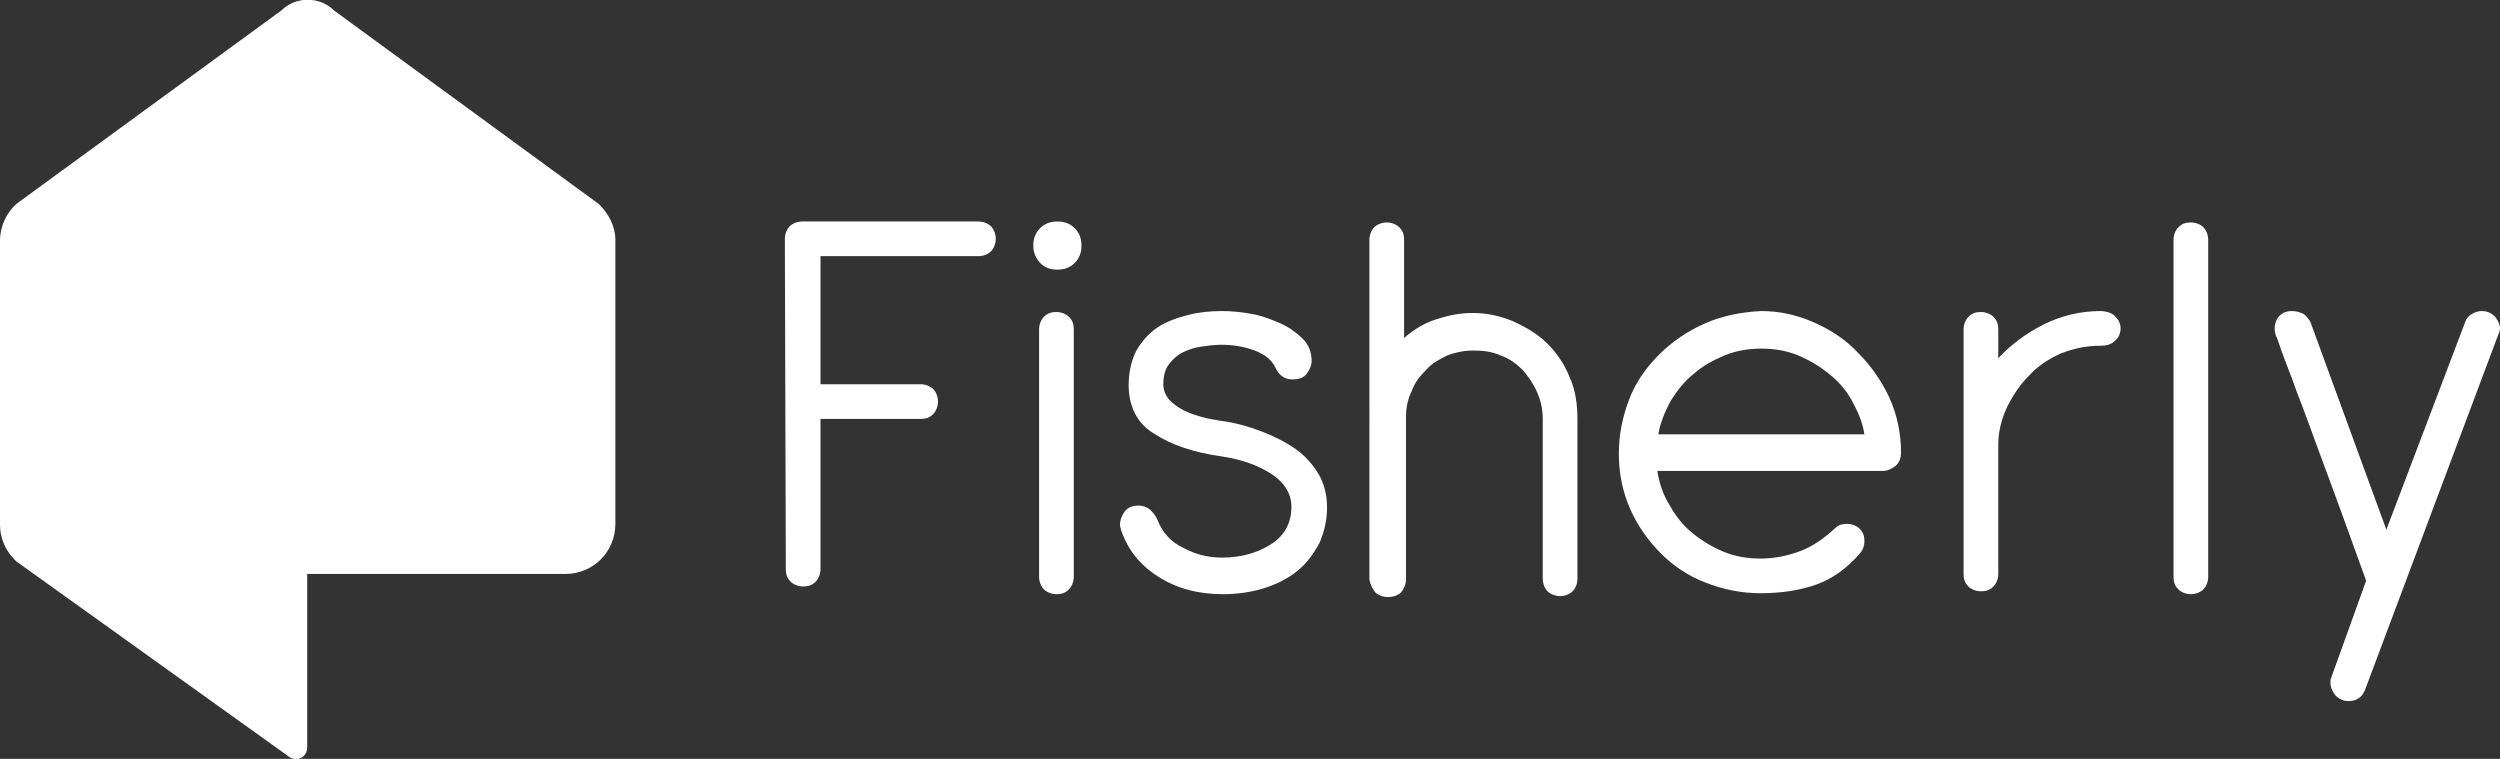
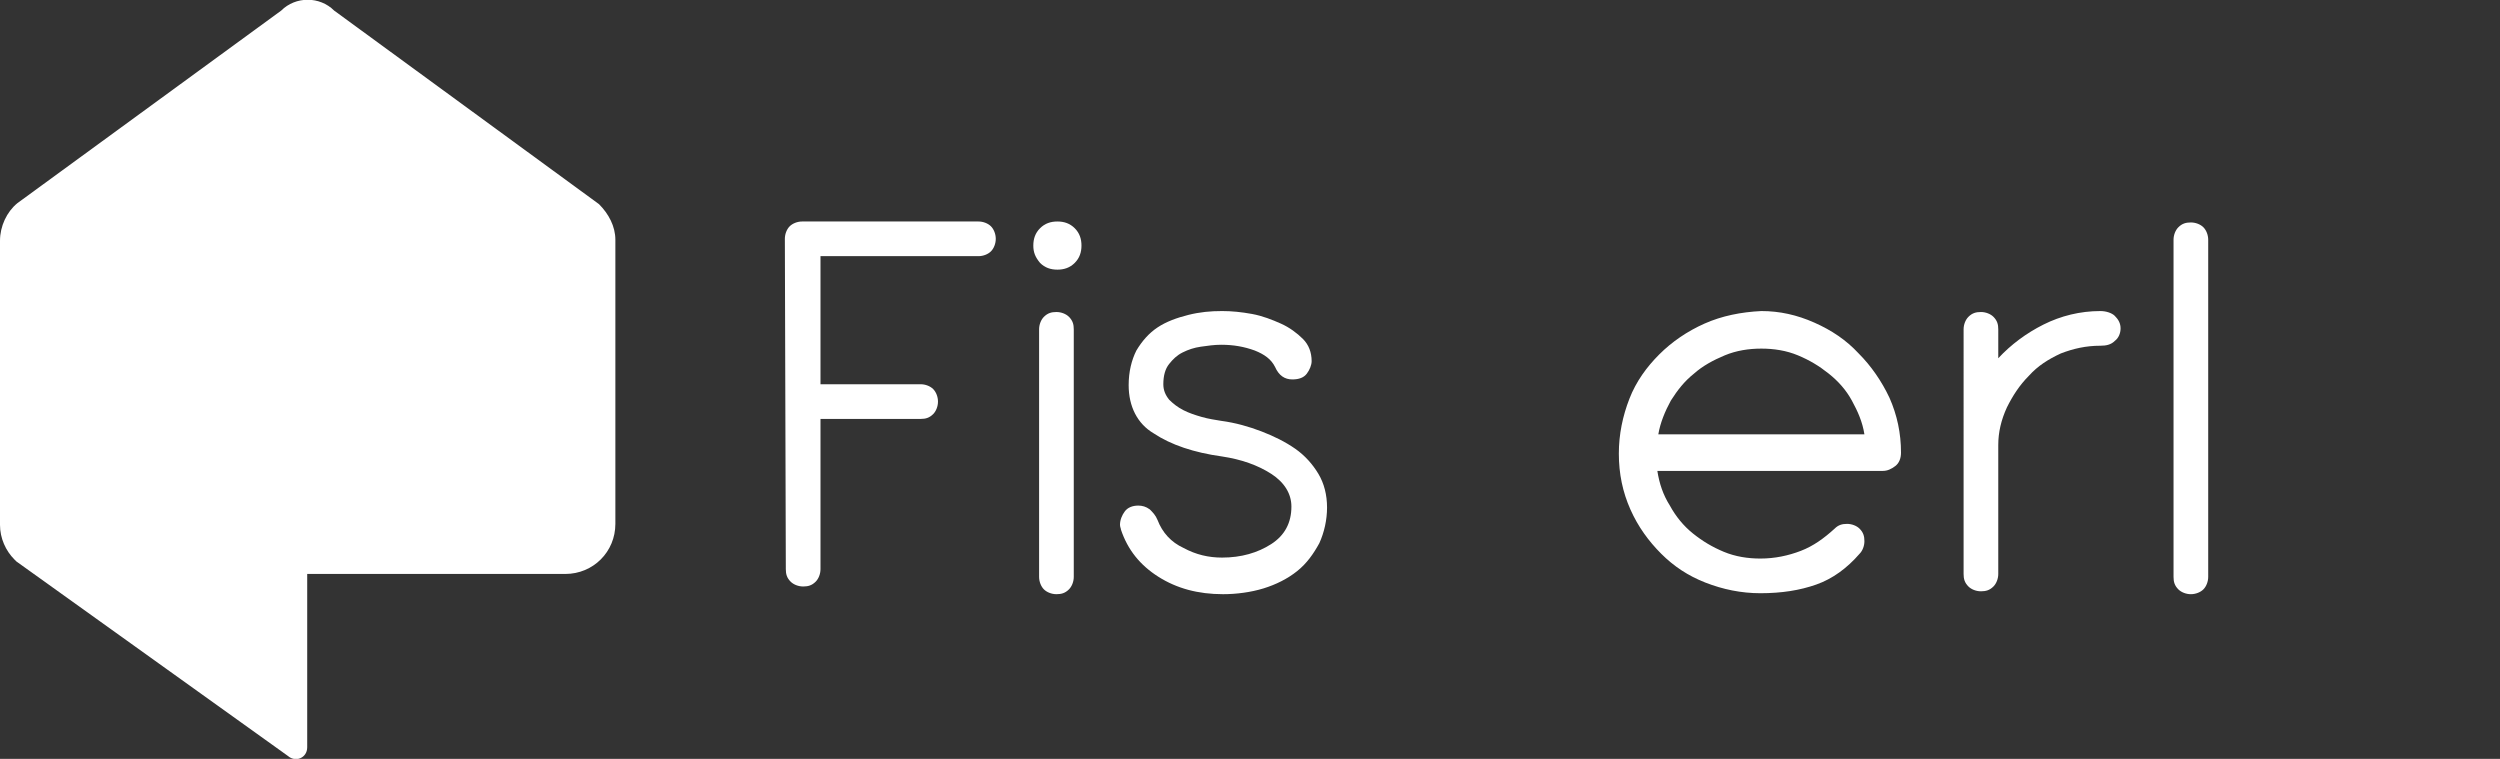
<svg xmlns="http://www.w3.org/2000/svg" version="1.1" id="Layer_1" x="0px" y="0px" viewBox="0 0 259.6 78.8" style="enable-background:new 0 0 259.6 78.8;" xml:space="preserve">
  <rect x="0" y="0" width="259.6" height="78.8" fill="#333333" stroke="none" />
  <style type="text/css">
	.st0{fill:#FFFFFF;}
</style>
-   <path class="st0" d="M62.2,21.2L34.7,1.1c-1.5-1.5-4-1.5-5.5,0l-27.4,20l0,0C0.7,22,0,23.5,0,25v29.5c0,1.4,0.6,2.7,1.5,3.6l0,0l0,0  c0.1,0.1,0.1,0.1,0.2,0.2l28.2,20.2c0.8,0.7,2,0.2,2-0.9v-18h26.8c2.9,0,5.2-2.3,5.2-5.2V24.9C63.9,23.5,63.2,22.2,62.2,21.2z" />
+   <path class="st0" d="M62.2,21.2L34.7,1.1c-1.5-1.5-4-1.5-5.5,0l-27.4,20l0,0C0.7,22,0,23.5,0,25v29.5c0,1.4,0.6,2.7,1.5,3.6l0,0  c0.1,0.1,0.1,0.1,0.2,0.2l28.2,20.2c0.8,0.7,2,0.2,2-0.9v-18h26.8c2.9,0,5.2-2.3,5.2-5.2V24.9C63.9,23.5,63.2,22.2,62.2,21.2z" />
  <g>
    <g>
      <path class="st0" d="M107.3,25.5c0-0.7,0.2-1.3,0.7-1.8s1.1-0.7,1.8-0.7c0.7,0,1.3,0.2,1.8,0.7s0.7,1.1,0.7,1.8    c0,0.7-0.2,1.3-0.7,1.8s-1.1,0.7-1.8,0.7c-0.7,0-1.3-0.2-1.8-0.7C107.5,26.7,107.3,26.2,107.3,25.5z M107.9,34.2    c0-0.5,0.2-1,0.5-1.3c0.4-0.4,0.8-0.5,1.3-0.5s1,0.2,1.3,0.5c0.4,0.4,0.5,0.8,0.5,1.3v25.7c0,0.5-0.2,1-0.5,1.3    c-0.4,0.4-0.8,0.5-1.3,0.5s-1-0.2-1.3-0.5s-0.5-0.8-0.5-1.3V34.2z" />
      <path class="st0" d="M117.2,40c0-1.4,0.3-2.6,0.8-3.6c0.6-1,1.3-1.8,2.2-2.4c0.9-0.6,2-1,3.2-1.3s2.3-0.4,3.5-0.4    c1,0,2,0.1,3.1,0.3s2.1,0.6,3,1s1.7,1,2.3,1.6s0.9,1.4,0.9,2.3c0,0.4-0.2,0.9-0.5,1.3s-0.8,0.6-1.5,0.6c-0.8,0-1.4-0.4-1.8-1.3    c-0.4-0.8-1.1-1.3-2.1-1.7c-1.1-0.4-2.2-0.6-3.5-0.6c-0.7,0-1.4,0.1-2.1,0.2s-1.3,0.3-1.9,0.6s-1,0.7-1.4,1.2s-0.6,1.2-0.6,2.1    c0,0.6,0.2,1.1,0.6,1.6c0.4,0.4,0.9,0.8,1.5,1.1s1.2,0.5,1.9,0.7c0.7,0.2,1.4,0.3,2,0.4c1.5,0.2,2.9,0.6,4.2,1.1s2.5,1.1,3.5,1.8    s1.8,1.6,2.4,2.6s0.9,2.2,0.9,3.5s-0.3,2.6-0.8,3.7c-0.6,1.1-1.3,2.1-2.3,2.9s-2.2,1.4-3.5,1.8s-2.8,0.6-4.2,0.6    c-2.6,0-4.8-0.6-6.7-1.8c-1.9-1.2-3.2-2.8-3.9-4.9c0-0.1-0.1-0.3-0.1-0.5c0-0.5,0.2-1,0.5-1.4s0.8-0.6,1.4-0.6    c0.4,0,0.8,0.1,1.2,0.4c0.3,0.3,0.6,0.6,0.8,1.1c0.5,1.3,1.4,2.3,2.7,2.9c1.3,0.7,2.6,1,4,1c2,0,3.7-0.5,5.1-1.4s2.1-2.2,2.1-3.9    c0-1.3-0.7-2.5-2.1-3.4s-3.1-1.5-5.1-1.8c-2.9-0.4-5.3-1.2-7.1-2.4C118.1,44,117.2,42.2,117.2,40z" />
-       <path class="st0" d="M142.2,24.9c0-0.5,0.2-1,0.5-1.3s0.8-0.5,1.3-0.5s1,0.2,1.3,0.5c0.4,0.4,0.5,0.8,0.5,1.3v10.2    c0.9-0.8,2-1.5,3.2-1.9s2.5-0.7,3.9-0.7c1.5,0,2.9,0.3,4.3,0.9c1.3,0.6,2.5,1.3,3.5,2.3s1.8,2.2,2.3,3.5c0.6,1.3,0.8,2.8,0.8,4.3    v16.6c0,0.5-0.2,1-0.5,1.3s-0.8,0.5-1.3,0.5s-1-0.2-1.3-0.5s-0.5-0.8-0.5-1.3V43.5c0-1-0.2-1.9-0.6-2.8s-0.9-1.6-1.5-2.3    c-0.6-0.6-1.4-1.2-2.3-1.5c-0.9-0.4-1.8-0.5-2.8-0.5s-1.9,0.2-2.7,0.5c-0.8,0.4-1.6,0.8-2.2,1.5c-0.6,0.6-1.2,1.3-1.5,2.2    c-0.4,0.8-0.6,1.7-0.6,2.6v16.9c0,0.6-0.2,1-0.5,1.4c-0.3,0.3-0.8,0.5-1.4,0.5c-0.5,0-1-0.2-1.3-0.5c-0.3-0.4-0.5-0.8-0.6-1.3    L142.2,24.9L142.2,24.9z" />
      <path class="st0" d="M172.1,48.9c0.2,1.3,0.6,2.5,1.3,3.6c0.6,1.1,1.4,2.1,2.4,2.9s2,1.4,3.2,1.9s2.5,0.7,3.8,0.7    c1.5,0,2.9-0.3,4.2-0.8s2.4-1.3,3.5-2.3c0.4-0.4,0.8-0.5,1.3-0.5s1,0.2,1.3,0.5c0.4,0.4,0.5,0.8,0.5,1.3s-0.2,1-0.5,1.3    c-1.3,1.5-2.8,2.6-4.5,3.2s-3.6,0.9-5.8,0.9c-2,0-3.9-0.4-5.7-1.1c-1.8-0.7-3.3-1.7-4.6-3s-2.4-2.8-3.2-4.6s-1.2-3.7-1.2-5.8    c0-2,0.4-3.9,1.1-5.7c0.7-1.8,1.8-3.3,3.1-4.6s2.9-2.4,4.7-3.2s3.8-1.2,5.9-1.3c1.9,0,3.7,0.4,5.5,1.2s3.3,1.8,4.6,3.2    c1.3,1.3,2.4,2.9,3.2,4.6c0.8,1.8,1.2,3.7,1.2,5.7c0,0.6-0.2,1.1-0.6,1.4s-0.8,0.5-1.3,0.5L172.1,48.9L172.1,48.9z M193.6,45.1    c-0.2-1.3-0.7-2.4-1.3-3.5s-1.4-2-2.4-2.8s-2-1.4-3.2-1.9s-2.5-0.7-3.8-0.7s-2.6,0.2-3.8,0.7s-2.3,1.1-3.2,1.9    c-1,0.8-1.7,1.7-2.4,2.8c-0.6,1.1-1.1,2.3-1.3,3.5H193.6z" />
      <path class="st0" d="M203.9,34.2c0-0.5,0.2-1,0.5-1.3c0.4-0.4,0.8-0.5,1.3-0.5s1,0.2,1.3,0.5c0.4,0.4,0.5,0.8,0.5,1.3v3    c1.3-1.4,2.9-2.6,4.7-3.5s3.8-1.4,5.9-1.4c0.6,0,1.2,0.2,1.5,0.5c0.4,0.4,0.6,0.8,0.6,1.3s-0.2,1-0.6,1.3    c-0.4,0.4-0.9,0.5-1.5,0.5c-1.5,0-2.8,0.3-4.1,0.8c-1.3,0.6-2.4,1.3-3.3,2.3c-1,1-1.7,2.1-2.3,3.3c-0.6,1.3-0.9,2.6-0.9,3.9v13.4    c0,0.5-0.2,1-0.5,1.3c-0.4,0.4-0.8,0.5-1.3,0.5s-1-0.2-1.3-0.5c-0.4-0.4-0.5-0.8-0.5-1.3L203.9,34.2L203.9,34.2z" />
      <path class="st0" d="M225.7,24.9c0-0.5,0.2-1,0.5-1.3c0.4-0.4,0.8-0.5,1.3-0.5s1,0.2,1.3,0.5s0.5,0.8,0.5,1.3v35    c0,0.5-0.2,1-0.5,1.3s-0.8,0.5-1.3,0.5s-1-0.2-1.3-0.5c-0.4-0.4-0.5-0.8-0.5-1.3V24.9z" />
-       <path class="st0" d="M256,33.4c0.1-0.3,0.3-0.6,0.7-0.8c0.3-0.2,0.7-0.3,1-0.3c0.6,0,1,0.2,1.4,0.6c0.3,0.4,0.5,0.8,0.5,1.2    c0,0.2-0.1,0.5-0.2,0.7l-13.8,36.8c-0.3,0.8-0.9,1.2-1.7,1.2c-0.6,0-1-0.2-1.4-0.6c-0.3-0.4-0.5-0.8-0.5-1.3c0-0.1,0-0.2,0-0.3    c0-0.1,0.1-0.2,0.1-0.3l3.6-10c-1.7-4.7-3.1-8.6-4.3-11.8s-2.1-5.8-2.9-7.8c-0.7-2-1.3-3.4-1.6-4.3c-0.3-0.9-0.5-1.4-0.5-1.4    c-0.1-0.2-0.2-0.5-0.2-0.9c0-0.5,0.2-1,0.5-1.3s0.7-0.5,1.3-0.5c0.4,0,0.8,0.1,1.2,0.3c0.3,0.2,0.5,0.5,0.7,0.8l7.9,21.6L256,33.4    z" />
    </g>
  </g>
  <path class="st0" d="M81.5,24.8c0-0.5,0.2-1,0.5-1.3s0.8-0.5,1.3-0.5h18.3c0.5,0,1,0.2,1.3,0.5s0.5,0.8,0.5,1.3s-0.2,1-0.5,1.3  s-0.8,0.5-1.3,0.5H85.2v13.3h10.4c0.5,0,1,0.2,1.3,0.5s0.5,0.8,0.5,1.3s-0.2,1-0.5,1.3c-0.4,0.4-0.8,0.5-1.3,0.5H85.2v15.6  c0,0.5-0.2,1-0.5,1.3c-0.4,0.4-0.8,0.5-1.3,0.5s-1-0.2-1.3-0.5c-0.4-0.4-0.5-0.8-0.5-1.3L81.5,24.8L81.5,24.8z" />
</svg>